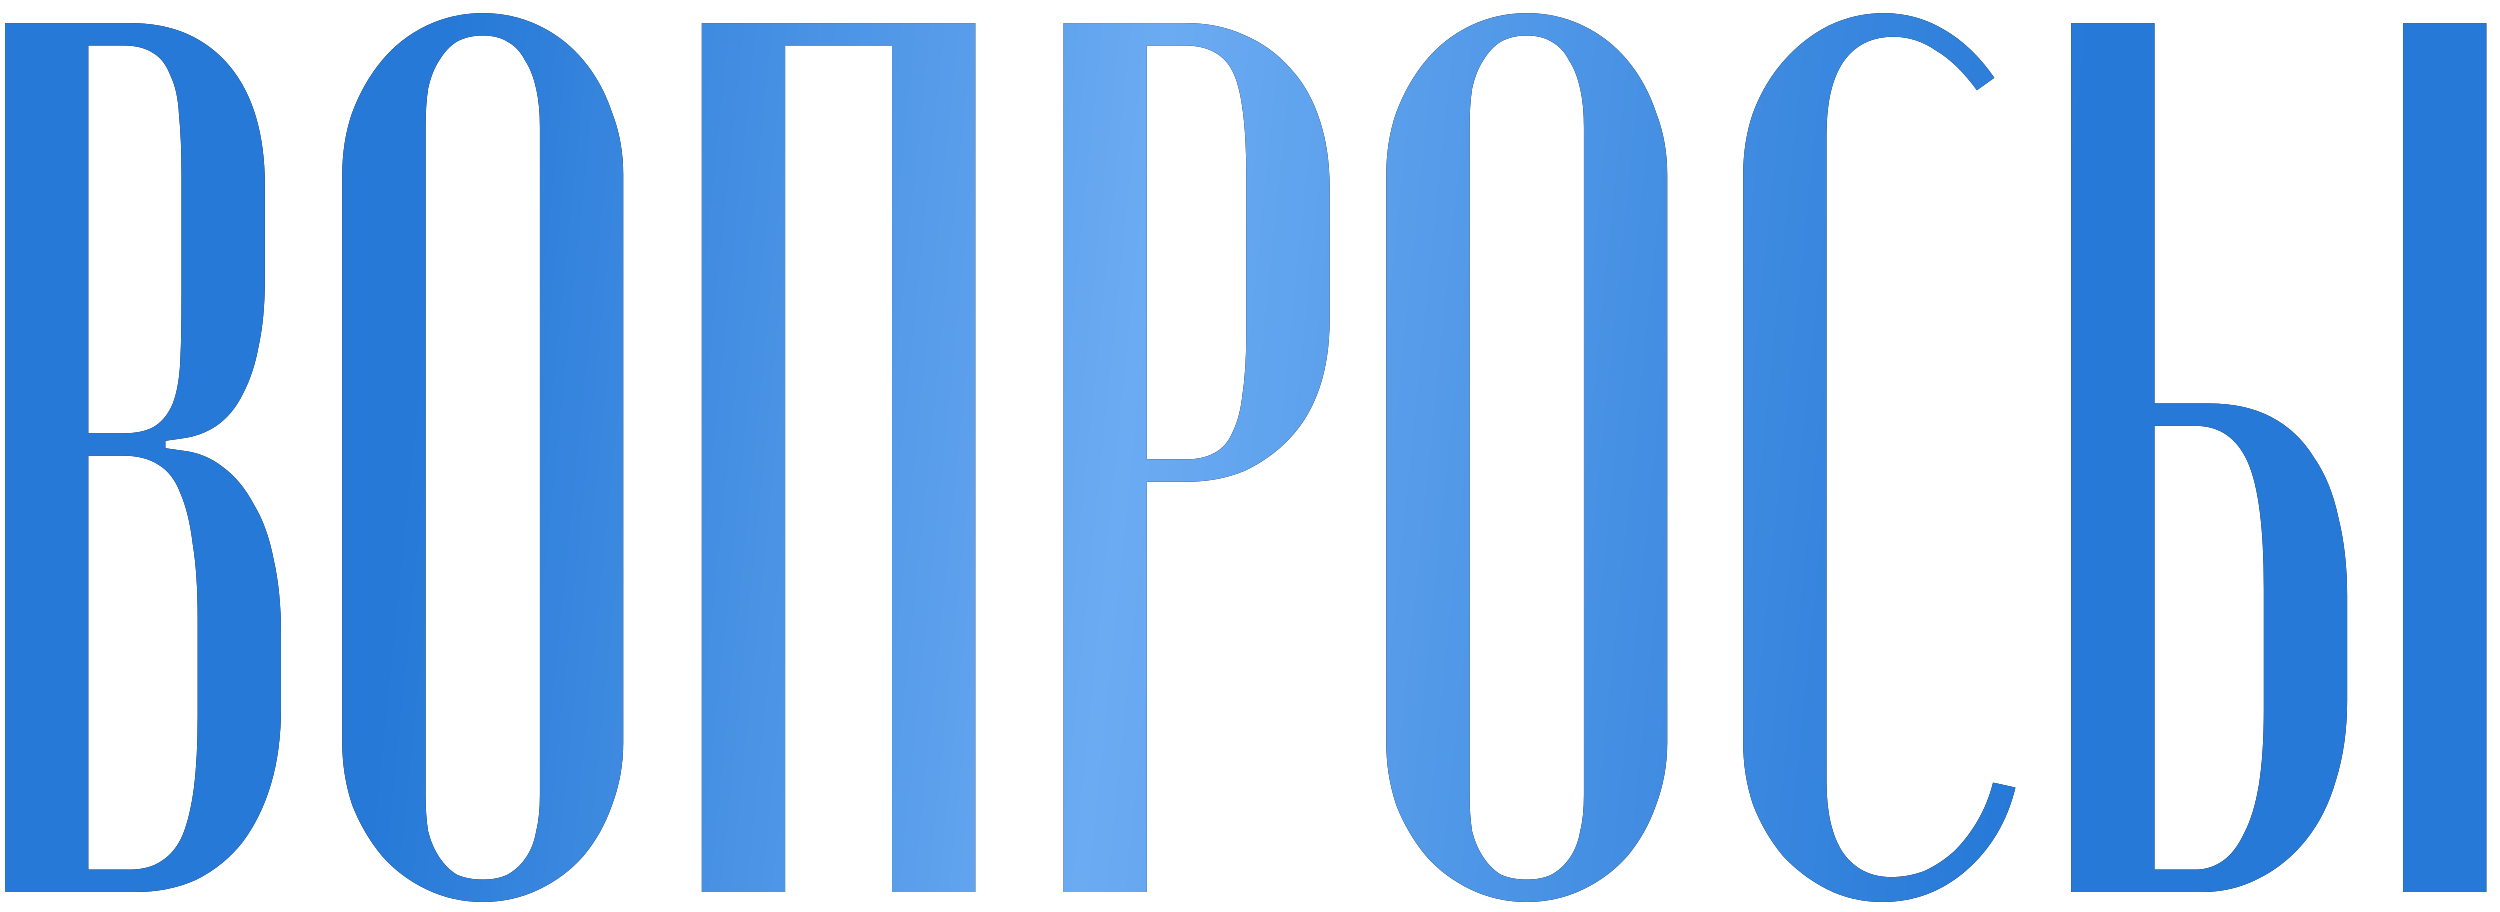
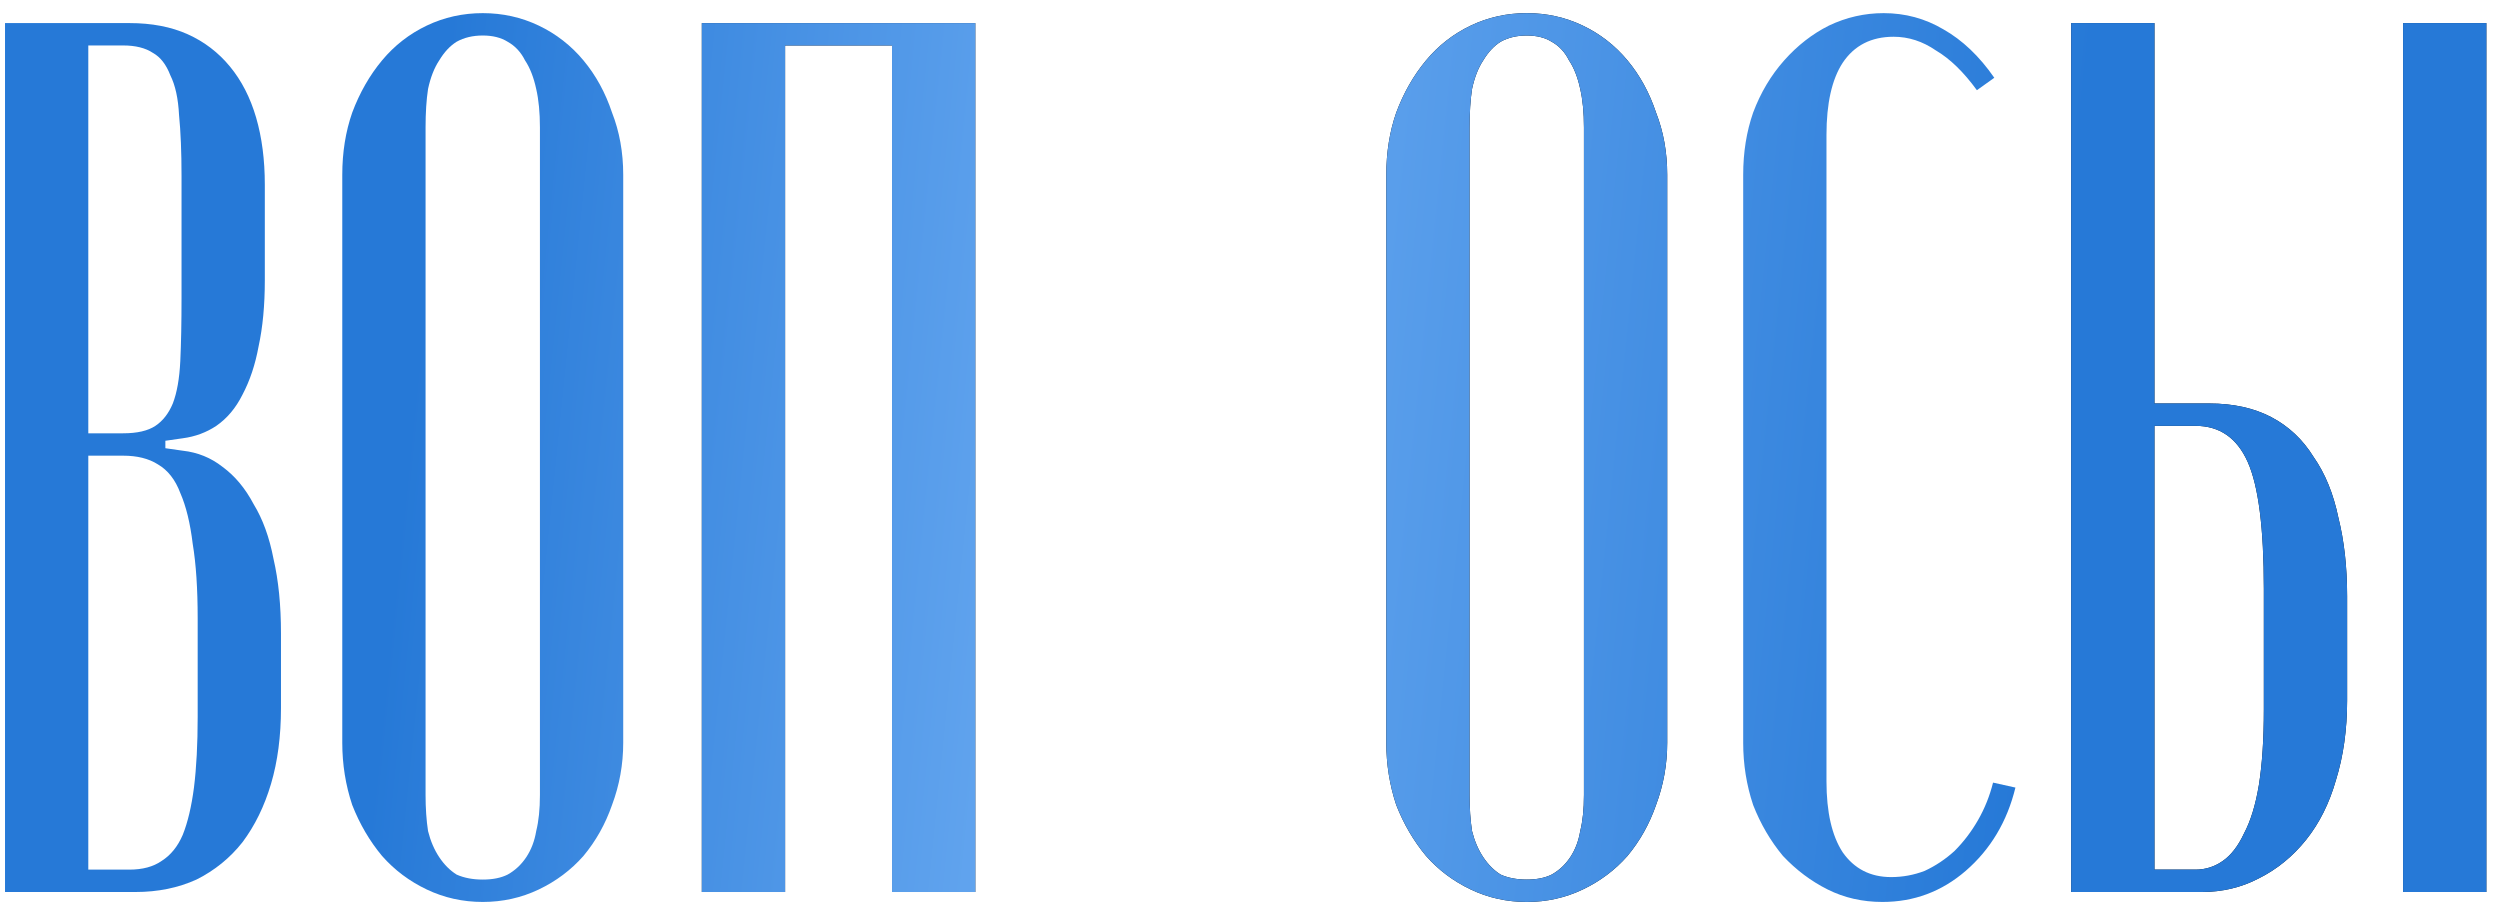
<svg xmlns="http://www.w3.org/2000/svg" width="181" height="66" viewBox="0 0 181 66" fill="none">
-   <path d="M19.173 13.371V20.301C19.173 22.101 19.023 23.691 18.723 25.071C18.483 26.391 18.093 27.561 17.552 28.581C17.073 29.541 16.442 30.291 15.662 30.831C14.943 31.311 14.133 31.611 13.232 31.731L11.973 31.911V32.451L13.232 32.631C14.313 32.751 15.273 33.141 16.113 33.801C17.012 34.461 17.762 35.361 18.363 36.501C19.023 37.581 19.503 38.901 19.802 40.461C20.163 42.021 20.343 43.821 20.343 45.861V51.261C20.343 53.301 20.103 55.131 19.622 56.751C19.142 58.371 18.453 59.781 17.552 60.981C16.652 62.121 15.543 63.021 14.223 63.681C12.902 64.281 11.432 64.581 9.813 64.581H0.363V1.671H9.363C10.982 1.671 12.393 1.941 13.592 2.481C14.793 3.021 15.812 3.801 16.652 4.821C17.492 5.841 18.122 7.071 18.543 8.511C18.962 9.951 19.173 11.571 19.173 13.371ZM14.312 51.891V44.781C14.312 42.621 14.193 40.821 13.953 39.381C13.773 37.881 13.473 36.651 13.053 35.691C12.693 34.731 12.152 34.041 11.432 33.621C10.773 33.201 9.933 32.991 8.913 32.991H6.393V62.961H9.363C10.322 62.961 11.102 62.751 11.703 62.331C12.363 61.911 12.873 61.281 13.232 60.441C13.592 59.541 13.863 58.401 14.043 57.021C14.223 55.581 14.312 53.871 14.312 51.891ZM6.393 31.371H8.913C9.933 31.371 10.713 31.191 11.252 30.831C11.793 30.471 12.213 29.931 12.512 29.211C12.812 28.431 12.992 27.411 13.053 26.151C13.113 24.891 13.143 23.361 13.143 21.561V12.741C13.143 11.001 13.082 9.531 12.963 8.331C12.902 7.131 12.693 6.171 12.332 5.451C12.033 4.671 11.613 4.131 11.072 3.831C10.533 3.471 9.813 3.291 8.913 3.291H6.393V31.371Z" fill="#000B17" />
  <path d="M19.173 13.371V20.301C19.173 22.101 19.023 23.691 18.723 25.071C18.483 26.391 18.093 27.561 17.552 28.581C17.073 29.541 16.442 30.291 15.662 30.831C14.943 31.311 14.133 31.611 13.232 31.731L11.973 31.911V32.451L13.232 32.631C14.313 32.751 15.273 33.141 16.113 33.801C17.012 34.461 17.762 35.361 18.363 36.501C19.023 37.581 19.503 38.901 19.802 40.461C20.163 42.021 20.343 43.821 20.343 45.861V51.261C20.343 53.301 20.103 55.131 19.622 56.751C19.142 58.371 18.453 59.781 17.552 60.981C16.652 62.121 15.543 63.021 14.223 63.681C12.902 64.281 11.432 64.581 9.813 64.581H0.363V1.671H9.363C10.982 1.671 12.393 1.941 13.592 2.481C14.793 3.021 15.812 3.801 16.652 4.821C17.492 5.841 18.122 7.071 18.543 8.511C18.962 9.951 19.173 11.571 19.173 13.371ZM14.312 51.891V44.781C14.312 42.621 14.193 40.821 13.953 39.381C13.773 37.881 13.473 36.651 13.053 35.691C12.693 34.731 12.152 34.041 11.432 33.621C10.773 33.201 9.933 32.991 8.913 32.991H6.393V62.961H9.363C10.322 62.961 11.102 62.751 11.703 62.331C12.363 61.911 12.873 61.281 13.232 60.441C13.592 59.541 13.863 58.401 14.043 57.021C14.223 55.581 14.312 53.871 14.312 51.891ZM6.393 31.371H8.913C9.933 31.371 10.713 31.191 11.252 30.831C11.793 30.471 12.213 29.931 12.512 29.211C12.812 28.431 12.992 27.411 13.053 26.151C13.113 24.891 13.143 23.361 13.143 21.561V12.741C13.143 11.001 13.082 9.531 12.963 8.331C12.902 7.131 12.693 6.171 12.332 5.451C12.033 4.671 11.613 4.131 11.072 3.831C10.533 3.471 9.813 3.291 8.913 3.291H6.393V31.371Z" fill="url(#paint0_linear_178_102)" />
-   <path d="M24.781 53.781V12.651C24.781 11.031 25.021 9.531 25.501 8.151C26.041 6.711 26.761 5.451 27.661 4.371C28.561 3.291 29.641 2.451 30.901 1.851C32.161 1.251 33.511 0.951 34.951 0.951C36.391 0.951 37.741 1.251 39.001 1.851C40.261 2.451 41.341 3.291 42.241 4.371C43.141 5.451 43.831 6.711 44.311 8.151C44.851 9.531 45.121 11.031 45.121 12.651V53.781C45.121 55.341 44.851 56.841 44.311 58.281C43.831 59.661 43.141 60.891 42.241 61.971C41.341 62.991 40.261 63.801 39.001 64.401C37.741 65.001 36.391 65.301 34.951 65.301C33.511 65.301 32.161 65.001 30.901 64.401C29.641 63.801 28.561 62.991 27.661 61.971C26.761 60.891 26.041 59.661 25.501 58.281C25.021 56.841 24.781 55.341 24.781 53.781ZM30.811 9.231V57.561C30.811 58.521 30.871 59.391 30.991 60.171C31.171 60.891 31.441 61.521 31.801 62.061C32.161 62.601 32.581 63.021 33.061 63.321C33.601 63.561 34.231 63.681 34.951 63.681C35.671 63.681 36.271 63.561 36.751 63.321C37.291 63.021 37.741 62.601 38.101 62.061C38.461 61.521 38.701 60.891 38.821 60.171C39.001 59.451 39.091 58.581 39.091 57.561V9.231C39.091 8.151 39.001 7.221 38.821 6.441C38.641 5.601 38.371 4.911 38.011 4.371C37.711 3.771 37.291 3.321 36.751 3.021C36.271 2.721 35.671 2.571 34.951 2.571C34.231 2.571 33.601 2.721 33.061 3.021C32.581 3.321 32.161 3.771 31.801 4.371C31.441 4.911 31.171 5.601 30.991 6.441C30.871 7.221 30.811 8.151 30.811 9.231Z" fill="#000B17" />
  <path d="M24.781 53.781V12.651C24.781 11.031 25.021 9.531 25.501 8.151C26.041 6.711 26.761 5.451 27.661 4.371C28.561 3.291 29.641 2.451 30.901 1.851C32.161 1.251 33.511 0.951 34.951 0.951C36.391 0.951 37.741 1.251 39.001 1.851C40.261 2.451 41.341 3.291 42.241 4.371C43.141 5.451 43.831 6.711 44.311 8.151C44.851 9.531 45.121 11.031 45.121 12.651V53.781C45.121 55.341 44.851 56.841 44.311 58.281C43.831 59.661 43.141 60.891 42.241 61.971C41.341 62.991 40.261 63.801 39.001 64.401C37.741 65.001 36.391 65.301 34.951 65.301C33.511 65.301 32.161 65.001 30.901 64.401C29.641 63.801 28.561 62.991 27.661 61.971C26.761 60.891 26.041 59.661 25.501 58.281C25.021 56.841 24.781 55.341 24.781 53.781ZM30.811 9.231V57.561C30.811 58.521 30.871 59.391 30.991 60.171C31.171 60.891 31.441 61.521 31.801 62.061C32.161 62.601 32.581 63.021 33.061 63.321C33.601 63.561 34.231 63.681 34.951 63.681C35.671 63.681 36.271 63.561 36.751 63.321C37.291 63.021 37.741 62.601 38.101 62.061C38.461 61.521 38.701 60.891 38.821 60.171C39.001 59.451 39.091 58.581 39.091 57.561V9.231C39.091 8.151 39.001 7.221 38.821 6.441C38.641 5.601 38.371 4.911 38.011 4.371C37.711 3.771 37.291 3.321 36.751 3.021C36.271 2.721 35.671 2.571 34.951 2.571C34.231 2.571 33.601 2.721 33.061 3.021C32.581 3.321 32.161 3.771 31.801 4.371C31.441 4.911 31.171 5.601 30.991 6.441C30.871 7.221 30.811 8.151 30.811 9.231Z" fill="url(#paint1_linear_178_102)" />
  <path d="M50.812 64.581V1.671H70.612V64.581H64.582V3.291H56.842V64.581H50.812Z" fill="#000B17" />
  <path d="M50.812 64.581V1.671H70.612V64.581H64.582V3.291H56.842V64.581H50.812Z" fill="url(#paint2_linear_178_102)" />
-   <path d="M77.003 1.671H85.823C87.443 1.671 88.883 1.971 90.143 2.571C91.403 3.111 92.483 3.891 93.383 4.911C94.343 5.931 95.063 7.191 95.543 8.691C96.023 10.131 96.263 11.751 96.263 13.551V23.181C96.263 24.981 96.023 26.601 95.543 28.041C95.063 29.481 94.343 30.711 93.383 31.731C92.483 32.691 91.403 33.471 90.143 34.071C88.883 34.611 87.443 34.881 85.823 34.881H83.033V64.581H77.003V1.671ZM90.233 24.081V12.741C90.233 9.201 89.933 6.741 89.333 5.361C88.733 3.981 87.533 3.291 85.733 3.291H83.033V33.261H85.823C86.663 33.261 87.353 33.111 87.893 32.811C88.493 32.511 88.943 32.001 89.243 31.281C89.603 30.561 89.843 29.631 89.963 28.491C90.143 27.291 90.233 25.821 90.233 24.081Z" fill="#000B17" />
-   <path d="M77.003 1.671H85.823C87.443 1.671 88.883 1.971 90.143 2.571C91.403 3.111 92.483 3.891 93.383 4.911C94.343 5.931 95.063 7.191 95.543 8.691C96.023 10.131 96.263 11.751 96.263 13.551V23.181C96.263 24.981 96.023 26.601 95.543 28.041C95.063 29.481 94.343 30.711 93.383 31.731C92.483 32.691 91.403 33.471 90.143 34.071C88.883 34.611 87.443 34.881 85.823 34.881H83.033V64.581H77.003V1.671ZM90.233 24.081V12.741C90.233 9.201 89.933 6.741 89.333 5.361C88.733 3.981 87.533 3.291 85.733 3.291H83.033V33.261H85.823C86.663 33.261 87.353 33.111 87.893 32.811C88.493 32.511 88.943 32.001 89.243 31.281C89.603 30.561 89.843 29.631 89.963 28.491C90.143 27.291 90.233 25.821 90.233 24.081Z" fill="url(#paint3_linear_178_102)" />
  <path d="M100.367 53.781V12.651C100.367 11.031 100.607 9.531 101.087 8.151C101.627 6.711 102.347 5.451 103.247 4.371C104.147 3.291 105.227 2.451 106.487 1.851C107.747 1.251 109.097 0.951 110.537 0.951C111.977 0.951 113.327 1.251 114.587 1.851C115.847 2.451 116.927 3.291 117.827 4.371C118.727 5.451 119.417 6.711 119.897 8.151C120.437 9.531 120.707 11.031 120.707 12.651V53.781C120.707 55.341 120.437 56.841 119.897 58.281C119.417 59.661 118.727 60.891 117.827 61.971C116.927 62.991 115.847 63.801 114.587 64.401C113.327 65.001 111.977 65.301 110.537 65.301C109.097 65.301 107.747 65.001 106.487 64.401C105.227 63.801 104.147 62.991 103.247 61.971C102.347 60.891 101.627 59.661 101.087 58.281C100.607 56.841 100.367 55.341 100.367 53.781ZM106.397 9.231V57.561C106.397 58.521 106.457 59.391 106.577 60.171C106.757 60.891 107.027 61.521 107.387 62.061C107.747 62.601 108.167 63.021 108.647 63.321C109.187 63.561 109.817 63.681 110.537 63.681C111.257 63.681 111.857 63.561 112.337 63.321C112.877 63.021 113.327 62.601 113.687 62.061C114.047 61.521 114.287 60.891 114.407 60.171C114.587 59.451 114.677 58.581 114.677 57.561V9.231C114.677 8.151 114.587 7.221 114.407 6.441C114.227 5.601 113.957 4.911 113.597 4.371C113.297 3.771 112.877 3.321 112.337 3.021C111.857 2.721 111.257 2.571 110.537 2.571C109.817 2.571 109.187 2.721 108.647 3.021C108.167 3.321 107.747 3.771 107.387 4.371C107.027 4.911 106.757 5.601 106.577 6.441C106.457 7.221 106.397 8.151 106.397 9.231Z" fill="#000B17" />
  <path d="M100.367 53.781V12.651C100.367 11.031 100.607 9.531 101.087 8.151C101.627 6.711 102.347 5.451 103.247 4.371C104.147 3.291 105.227 2.451 106.487 1.851C107.747 1.251 109.097 0.951 110.537 0.951C111.977 0.951 113.327 1.251 114.587 1.851C115.847 2.451 116.927 3.291 117.827 4.371C118.727 5.451 119.417 6.711 119.897 8.151C120.437 9.531 120.707 11.031 120.707 12.651V53.781C120.707 55.341 120.437 56.841 119.897 58.281C119.417 59.661 118.727 60.891 117.827 61.971C116.927 62.991 115.847 63.801 114.587 64.401C113.327 65.001 111.977 65.301 110.537 65.301C109.097 65.301 107.747 65.001 106.487 64.401C105.227 63.801 104.147 62.991 103.247 61.971C102.347 60.891 101.627 59.661 101.087 58.281C100.607 56.841 100.367 55.341 100.367 53.781ZM106.397 9.231V57.561C106.397 58.521 106.457 59.391 106.577 60.171C106.757 60.891 107.027 61.521 107.387 62.061C107.747 62.601 108.167 63.021 108.647 63.321C109.187 63.561 109.817 63.681 110.537 63.681C111.257 63.681 111.857 63.561 112.337 63.321C112.877 63.021 113.327 62.601 113.687 62.061C114.047 61.521 114.287 60.891 114.407 60.171C114.587 59.451 114.677 58.581 114.677 57.561V9.231C114.677 8.151 114.587 7.221 114.407 6.441C114.227 5.601 113.957 4.911 113.597 4.371C113.297 3.771 112.877 3.321 112.337 3.021C111.857 2.721 111.257 2.571 110.537 2.571C109.817 2.571 109.187 2.721 108.647 3.021C108.167 3.321 107.747 3.771 107.387 4.371C107.027 4.911 106.757 5.601 106.577 6.441C106.457 7.221 106.397 8.151 106.397 9.231Z" fill="url(#paint4_linear_178_102)" />
-   <path d="M126.207 53.781V12.651C126.207 11.031 126.447 9.531 126.927 8.151C127.467 6.711 128.217 5.451 129.177 4.371C130.137 3.291 131.217 2.451 132.417 1.851C133.677 1.251 134.997 0.951 136.377 0.951C137.937 0.951 139.377 1.341 140.697 2.121C142.077 2.901 143.307 4.071 144.387 5.631L143.127 6.531C142.167 5.211 141.177 4.251 140.157 3.651C139.197 2.991 138.177 2.661 137.097 2.661C135.477 2.661 134.247 3.291 133.407 4.551C132.627 5.751 132.237 7.491 132.237 9.771V56.571C132.237 58.791 132.627 60.501 133.407 61.701C134.247 62.901 135.417 63.501 136.917 63.501C137.757 63.501 138.567 63.351 139.347 63.051C140.127 62.691 140.847 62.211 141.507 61.611C142.167 60.951 142.737 60.201 143.217 59.361C143.697 58.521 144.057 57.621 144.297 56.661L145.917 57.021C145.317 59.481 144.117 61.491 142.317 63.051C140.577 64.551 138.567 65.301 136.287 65.301C134.847 65.301 133.527 65.001 132.327 64.401C131.127 63.801 130.047 62.991 129.087 61.971C128.187 60.891 127.467 59.661 126.927 58.281C126.447 56.841 126.207 55.341 126.207 53.781Z" fill="#000B17" />
  <path d="M126.207 53.781V12.651C126.207 11.031 126.447 9.531 126.927 8.151C127.467 6.711 128.217 5.451 129.177 4.371C130.137 3.291 131.217 2.451 132.417 1.851C133.677 1.251 134.997 0.951 136.377 0.951C137.937 0.951 139.377 1.341 140.697 2.121C142.077 2.901 143.307 4.071 144.387 5.631L143.127 6.531C142.167 5.211 141.177 4.251 140.157 3.651C139.197 2.991 138.177 2.661 137.097 2.661C135.477 2.661 134.247 3.291 133.407 4.551C132.627 5.751 132.237 7.491 132.237 9.771V56.571C132.237 58.791 132.627 60.501 133.407 61.701C134.247 62.901 135.417 63.501 136.917 63.501C137.757 63.501 138.567 63.351 139.347 63.051C140.127 62.691 140.847 62.211 141.507 61.611C142.167 60.951 142.737 60.201 143.217 59.361C143.697 58.521 144.057 57.621 144.297 56.661L145.917 57.021C145.317 59.481 144.117 61.491 142.317 63.051C140.577 64.551 138.567 65.301 136.287 65.301C134.847 65.301 133.527 65.001 132.327 64.401C131.127 63.801 130.047 62.991 129.087 61.971C128.187 60.891 127.467 59.661 126.927 58.281C126.447 56.841 126.207 55.341 126.207 53.781Z" fill="url(#paint5_linear_178_102)" />
  <path d="M155.982 29.211H159.942C161.682 29.211 163.182 29.541 164.442 30.201C165.702 30.861 166.722 31.821 167.502 33.081C168.342 34.281 168.942 35.751 169.302 37.491C169.722 39.171 169.932 41.061 169.932 43.161V50.721C169.932 52.821 169.662 54.741 169.122 56.481C168.642 58.161 167.922 59.601 166.962 60.801C166.002 62.001 164.862 62.931 163.542 63.591C162.282 64.251 160.902 64.581 159.402 64.581H149.952V1.671H155.982V29.211ZM163.902 51.351V42.621C163.902 38.241 163.512 35.181 162.732 33.441C161.952 31.701 160.692 30.831 158.952 30.831H155.982V62.961H158.952C159.672 62.961 160.332 62.751 160.932 62.331C161.532 61.911 162.042 61.251 162.462 60.351C162.942 59.451 163.302 58.281 163.542 56.841C163.782 55.341 163.902 53.511 163.902 51.351ZM173.982 1.671H180.012V64.581H173.982V1.671Z" fill="#000B17" />
  <path d="M155.982 29.211H159.942C161.682 29.211 163.182 29.541 164.442 30.201C165.702 30.861 166.722 31.821 167.502 33.081C168.342 34.281 168.942 35.751 169.302 37.491C169.722 39.171 169.932 41.061 169.932 43.161V50.721C169.932 52.821 169.662 54.741 169.122 56.481C168.642 58.161 167.922 59.601 166.962 60.801C166.002 62.001 164.862 62.931 163.542 63.591C162.282 64.251 160.902 64.581 159.402 64.581H149.952V1.671H155.982V29.211ZM163.902 51.351V42.621C163.902 38.241 163.512 35.181 162.732 33.441C161.952 31.701 160.692 30.831 158.952 30.831H155.982V62.961H158.952C159.672 62.961 160.332 62.751 160.932 62.331C161.532 61.911 162.042 61.251 162.462 60.351C162.942 59.451 163.302 58.281 163.542 56.841C163.782 55.341 163.902 53.511 163.902 51.351ZM173.982 1.671H180.012V64.581H173.982V1.671Z" fill="url(#paint6_linear_178_102)" />
  <defs>
    <linearGradient id="paint0_linear_178_102" x1="35.837" y1="-30.303" x2="153.719" y2="-18.29" gradientUnits="userSpaceOnUse">
      <stop stop-color="#2679D7" />
      <stop offset="0.436" stop-color="#6BABF2" />
      <stop offset="1" stop-color="#2679D7" />
    </linearGradient>
    <linearGradient id="paint1_linear_178_102" x1="35.837" y1="-30.303" x2="153.719" y2="-18.29" gradientUnits="userSpaceOnUse">
      <stop stop-color="#2679D7" />
      <stop offset="0.436" stop-color="#6BABF2" />
      <stop offset="1" stop-color="#2679D7" />
    </linearGradient>
    <linearGradient id="paint2_linear_178_102" x1="35.837" y1="-30.303" x2="153.719" y2="-18.29" gradientUnits="userSpaceOnUse">
      <stop stop-color="#2679D7" />
      <stop offset="0.436" stop-color="#6BABF2" />
      <stop offset="1" stop-color="#2679D7" />
    </linearGradient>
    <linearGradient id="paint3_linear_178_102" x1="35.837" y1="-30.303" x2="153.719" y2="-18.29" gradientUnits="userSpaceOnUse">
      <stop stop-color="#2679D7" />
      <stop offset="0.436" stop-color="#6BABF2" />
      <stop offset="1" stop-color="#2679D7" />
    </linearGradient>
    <linearGradient id="paint4_linear_178_102" x1="35.837" y1="-30.303" x2="153.719" y2="-18.29" gradientUnits="userSpaceOnUse">
      <stop stop-color="#2679D7" />
      <stop offset="0.436" stop-color="#6BABF2" />
      <stop offset="1" stop-color="#2679D7" />
    </linearGradient>
    <linearGradient id="paint5_linear_178_102" x1="35.837" y1="-30.303" x2="153.719" y2="-18.29" gradientUnits="userSpaceOnUse">
      <stop stop-color="#2679D7" />
      <stop offset="0.436" stop-color="#6BABF2" />
      <stop offset="1" stop-color="#2679D7" />
    </linearGradient>
    <linearGradient id="paint6_linear_178_102" x1="35.837" y1="-30.303" x2="153.719" y2="-18.29" gradientUnits="userSpaceOnUse">
      <stop stop-color="#2679D7" />
      <stop offset="0.436" stop-color="#6BABF2" />
      <stop offset="1" stop-color="#2679D7" />
    </linearGradient>
  </defs>
</svg>